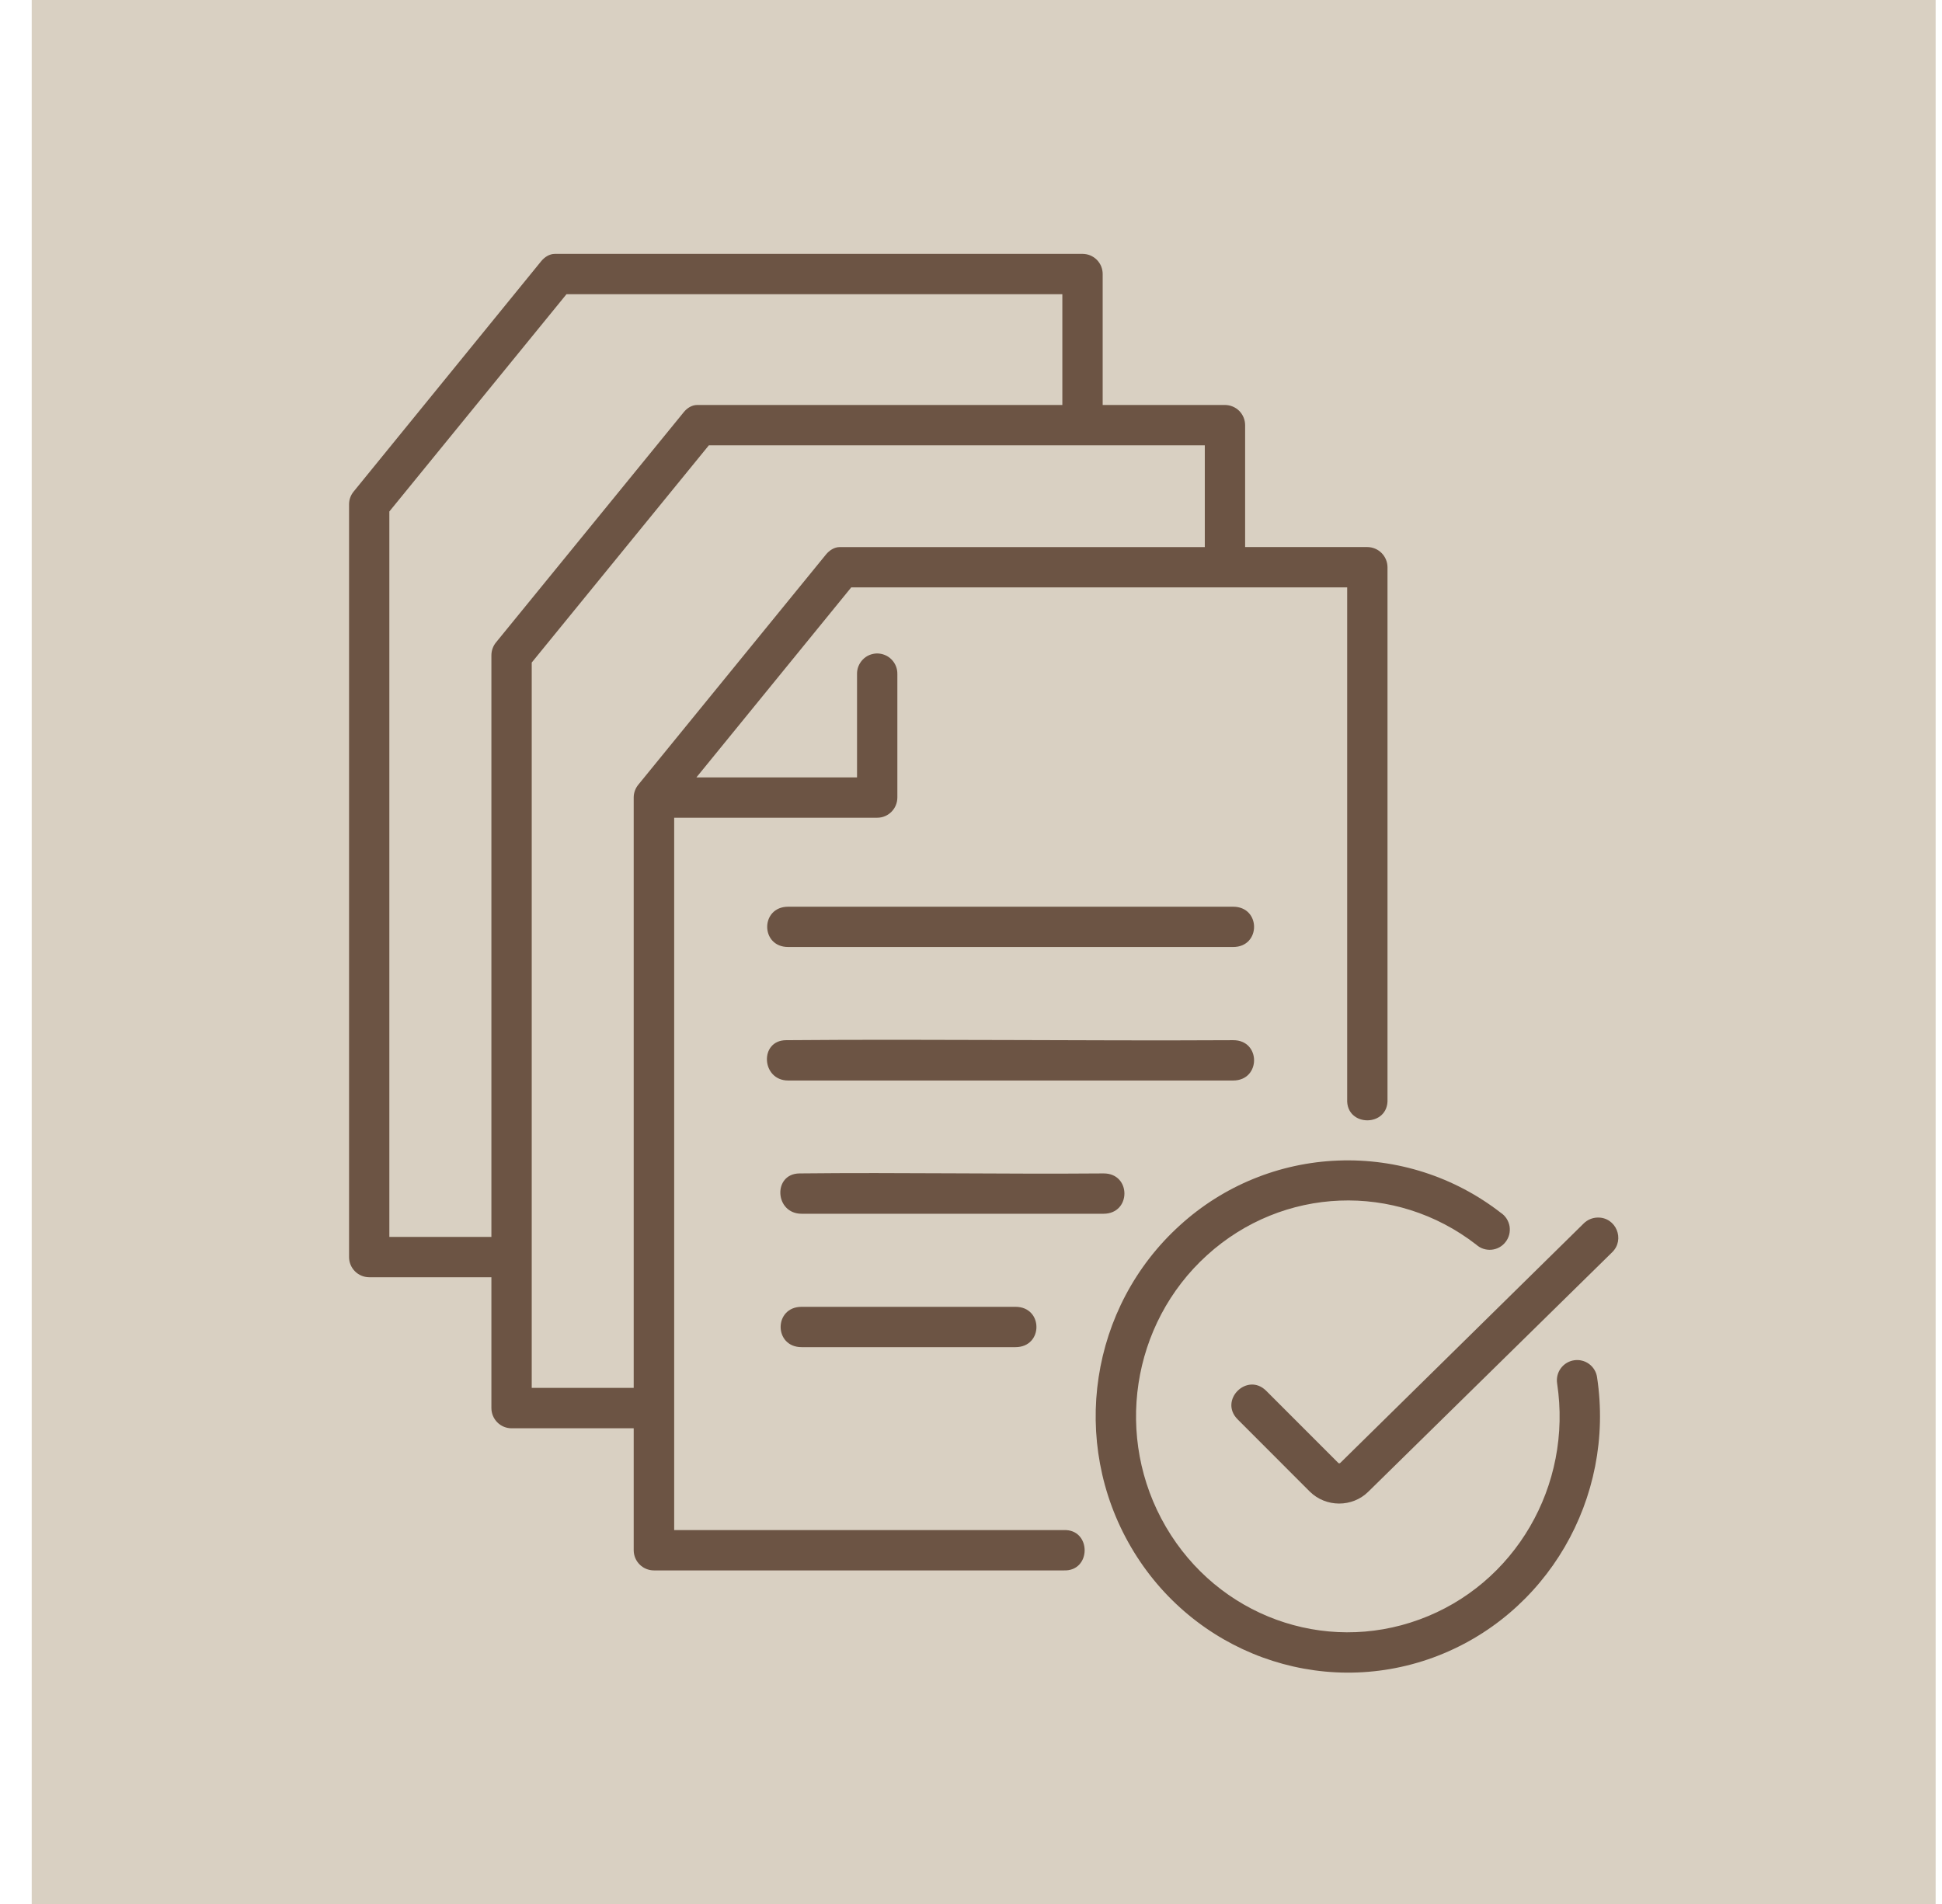
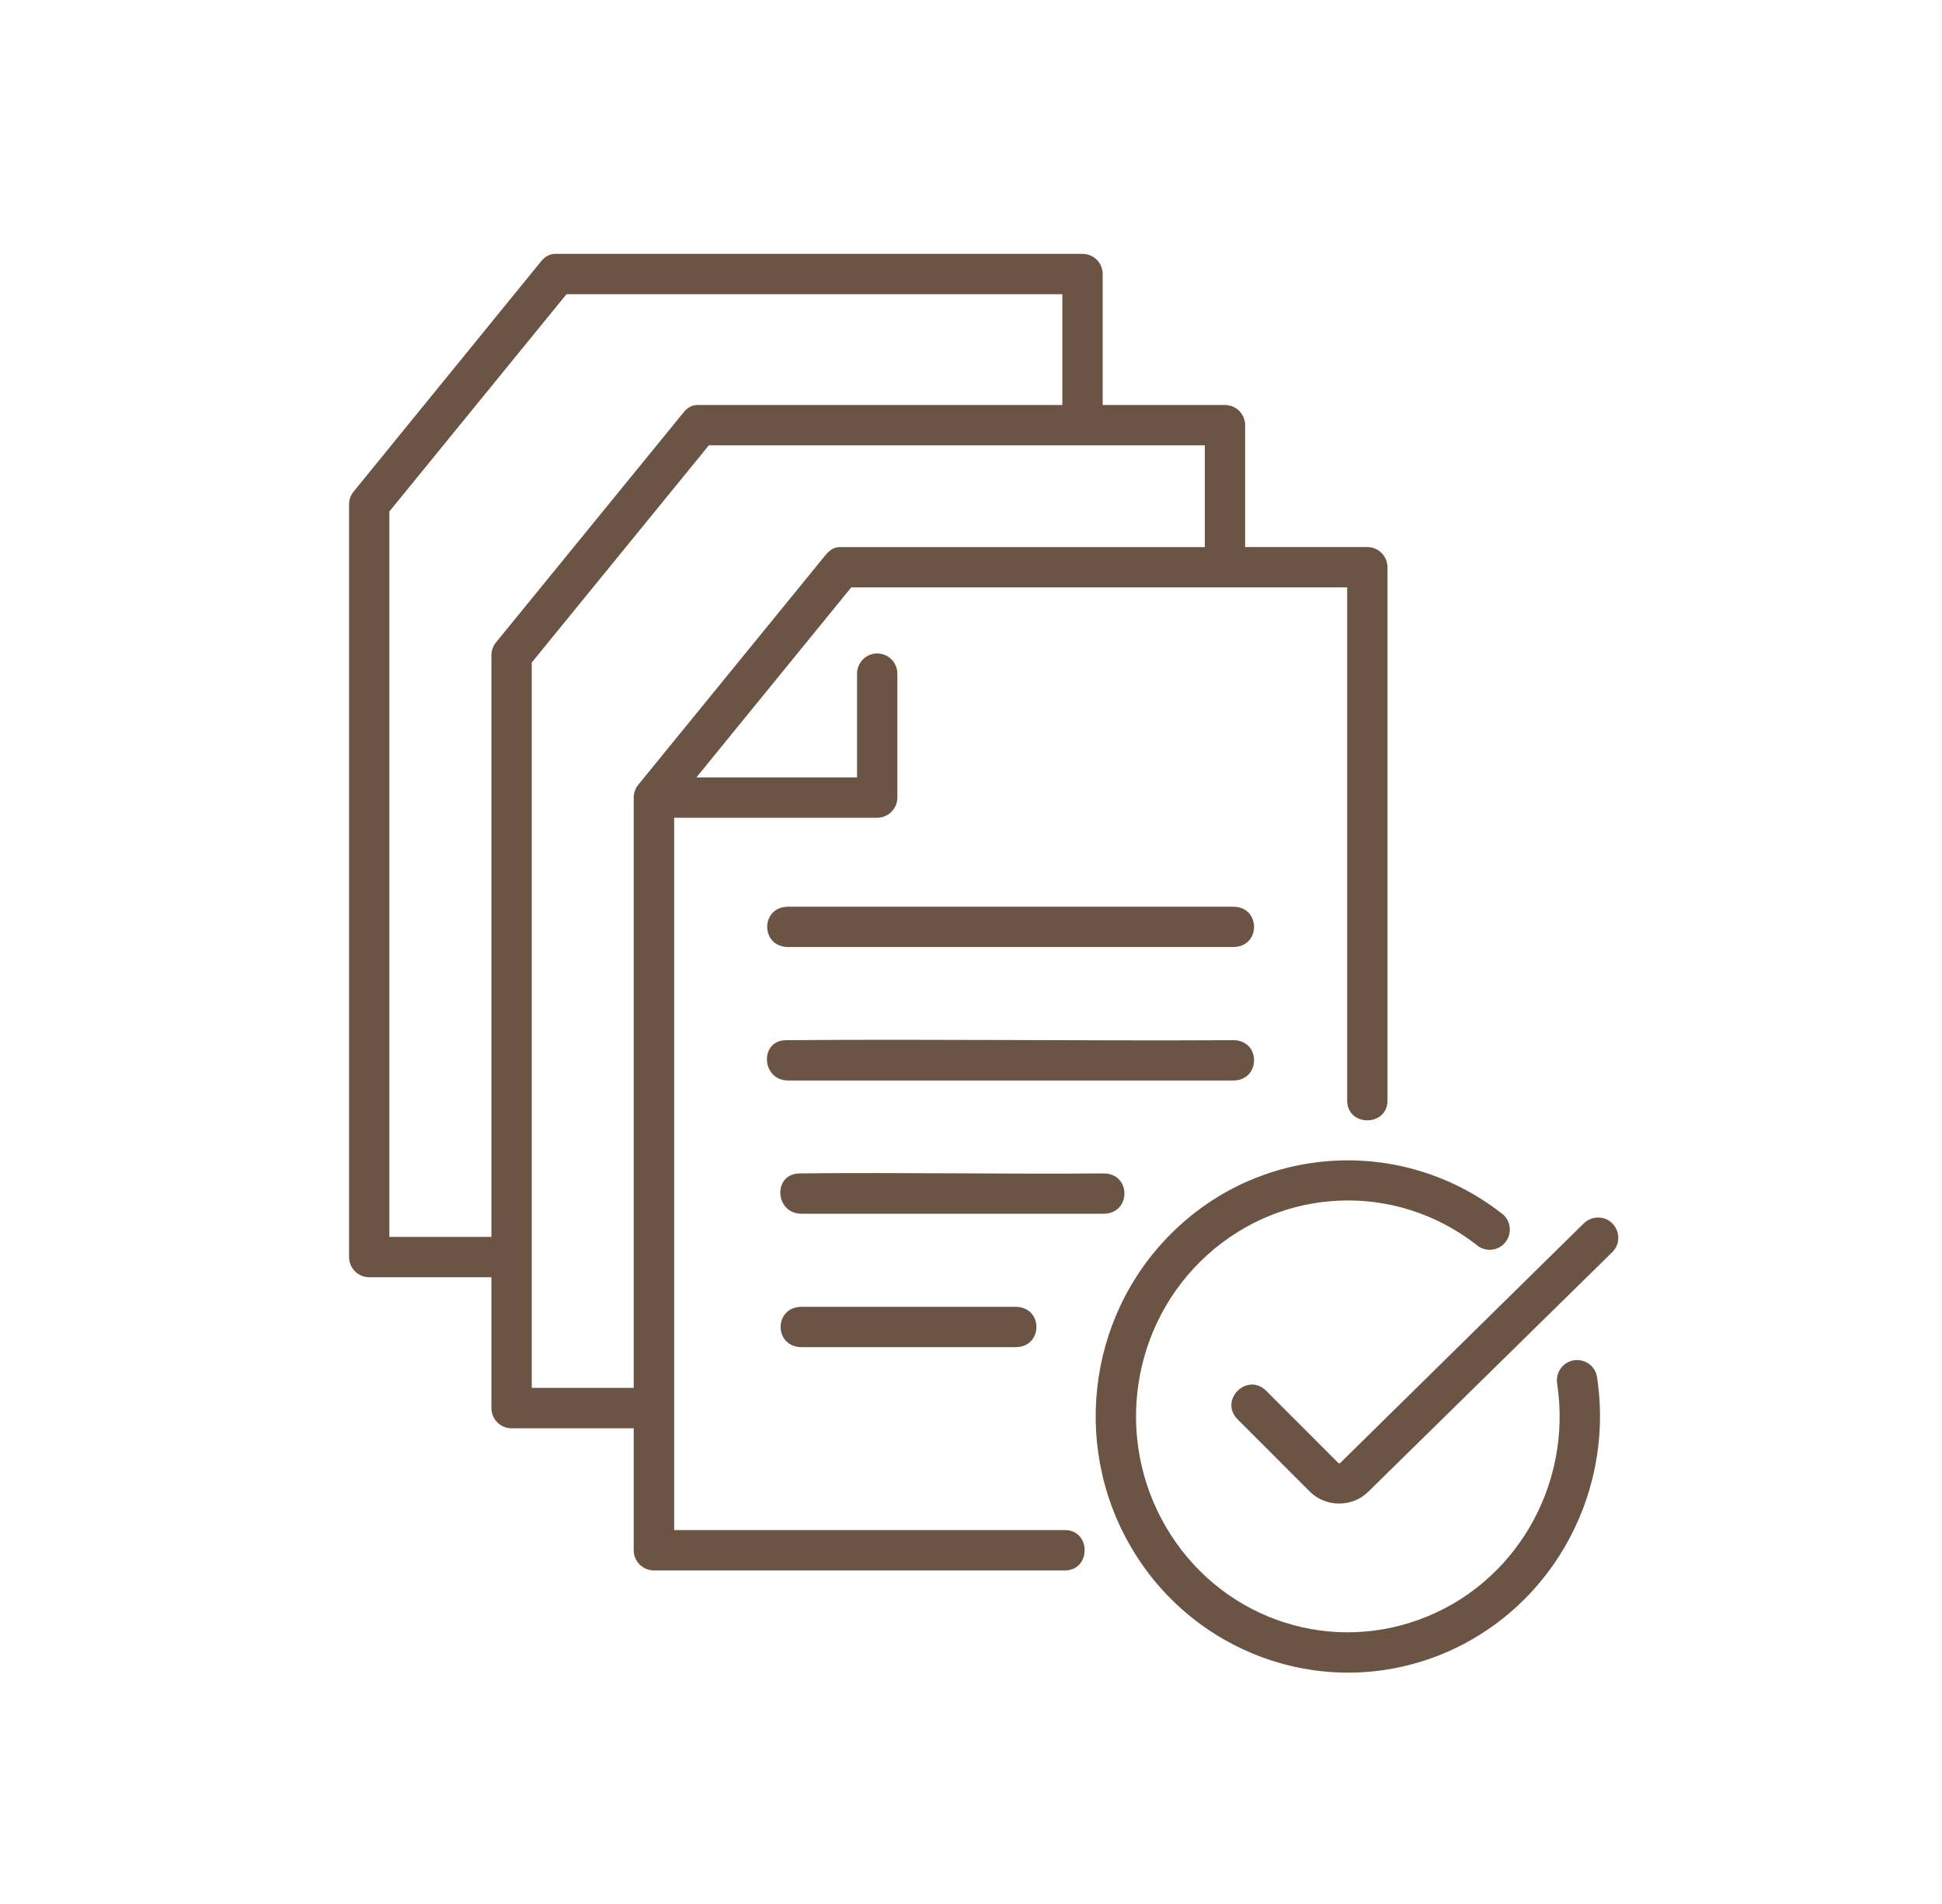
<svg xmlns="http://www.w3.org/2000/svg" width="51" height="50" viewBox="0 0 51 50" fill="none">
-   <rect x="0.833" width="50" height="50" fill="#D9D0C2" />
  <path fill-rule="evenodd" clip-rule="evenodd" d="M18.616 11.694H31.64V14.367H22.052C21.911 14.367 21.782 14.452 21.692 14.561L16.763 20.607C16.685 20.703 16.642 20.821 16.642 20.943V36.447H13.964V17.399L18.616 11.694ZM14.877 7.726H27.899V10.635H18.311C18.17 10.635 18.041 10.717 17.954 10.827L13.022 16.875C12.946 16.97 12.905 17.088 12.905 17.209V32.482H10.225V13.432L14.877 7.726ZM14.572 6.667C14.431 6.667 14.302 6.75 14.212 6.86L9.288 12.908C9.21 13.003 9.167 13.12 9.167 13.242V33.013C9.167 33.154 9.224 33.288 9.323 33.387C9.422 33.486 9.557 33.541 9.697 33.541H12.905V36.981C12.906 37.12 12.962 37.254 13.061 37.353C13.16 37.452 13.293 37.507 13.433 37.508H16.642V40.712C16.644 41.004 16.88 41.24 17.174 41.24H27.931C28.669 41.274 28.669 40.148 27.931 40.181H17.705V21.474H23.038C23.33 21.474 23.566 21.235 23.566 20.943V17.7C23.567 17.629 23.555 17.559 23.528 17.493C23.501 17.427 23.462 17.367 23.412 17.317C23.361 17.266 23.302 17.226 23.236 17.2C23.17 17.173 23.099 17.16 23.028 17.16C22.959 17.162 22.89 17.177 22.826 17.204C22.762 17.232 22.704 17.272 22.656 17.323C22.608 17.373 22.57 17.432 22.544 17.497C22.518 17.561 22.506 17.631 22.507 17.7V20.415H18.289L22.355 15.425H35.379V28.865C35.344 29.606 36.471 29.606 36.438 28.865V14.894C36.437 14.754 36.38 14.62 36.281 14.521C36.182 14.422 36.047 14.367 35.907 14.366H32.699V11.163C32.698 11.023 32.642 10.889 32.544 10.79C32.445 10.692 32.311 10.636 32.171 10.635H28.958V7.196C28.958 7.126 28.944 7.058 28.918 6.993C28.891 6.929 28.853 6.871 28.804 6.822C28.755 6.773 28.696 6.734 28.632 6.707C28.568 6.681 28.5 6.667 28.43 6.667H14.572Z" fill="#6C5444" />
  <path d="M20.643 27.316C19.937 27.321 19.993 28.375 20.699 28.375H32.384C33.117 28.375 33.117 27.311 32.384 27.316C28.471 27.337 24.552 27.284 20.643 27.316ZM20.996 30.815C20.29 30.823 20.343 31.874 21.052 31.874H28.98C29.712 31.874 29.712 30.81 28.98 30.815C26.319 30.837 23.652 30.786 20.996 30.815ZM21.052 34.318C20.317 34.318 20.317 35.377 21.052 35.377H26.668C27.402 35.377 27.402 34.318 26.668 34.318H21.052ZM20.699 23.811C19.964 23.811 19.964 24.869 20.699 24.869H32.384C33.117 24.869 33.117 23.811 32.384 23.811H20.699Z" fill="#6C5444" />
  <path fill-rule="evenodd" clip-rule="evenodd" d="M35.143 30.477C33.6 30.535 32.129 31.137 30.988 32.176C28.621 34.317 28.086 37.864 29.703 40.629C31.321 43.397 34.653 44.619 37.638 43.528C40.622 42.435 42.423 39.344 41.941 36.165C41.931 36.096 41.907 36.03 41.871 35.971C41.835 35.911 41.787 35.859 41.731 35.818C41.675 35.777 41.612 35.747 41.544 35.731C41.476 35.714 41.406 35.711 41.337 35.722C41.269 35.732 41.203 35.756 41.143 35.792C41.083 35.828 41.031 35.876 40.99 35.932C40.948 35.988 40.919 36.051 40.902 36.119C40.885 36.187 40.882 36.257 40.892 36.326C41.301 39.015 39.784 41.615 37.275 42.53C34.768 43.448 31.983 42.433 30.618 40.096C29.253 37.76 29.706 34.768 31.699 32.962C33.69 31.156 36.645 31.039 38.767 32.684C38.996 32.891 39.351 32.859 39.538 32.616C39.583 32.559 39.616 32.492 39.634 32.422C39.652 32.351 39.655 32.277 39.644 32.205C39.632 32.133 39.605 32.065 39.566 32.003C39.527 31.942 39.475 31.889 39.414 31.849C38.197 30.903 36.684 30.417 35.143 30.477Z" fill="#6C5444" />
  <path fill-rule="evenodd" clip-rule="evenodd" d="M41.958 31.974C41.82 31.976 41.688 32.032 41.59 32.129L35.196 38.419C35.176 38.437 35.152 38.424 35.147 38.419L33.254 36.525C32.754 36.024 32.002 36.771 32.502 37.273L34.398 39.171C34.821 39.588 35.515 39.59 35.936 39.171L42.337 32.886C42.683 32.55 42.439 31.964 41.958 31.974Z" fill="#6C5444" />
</svg>